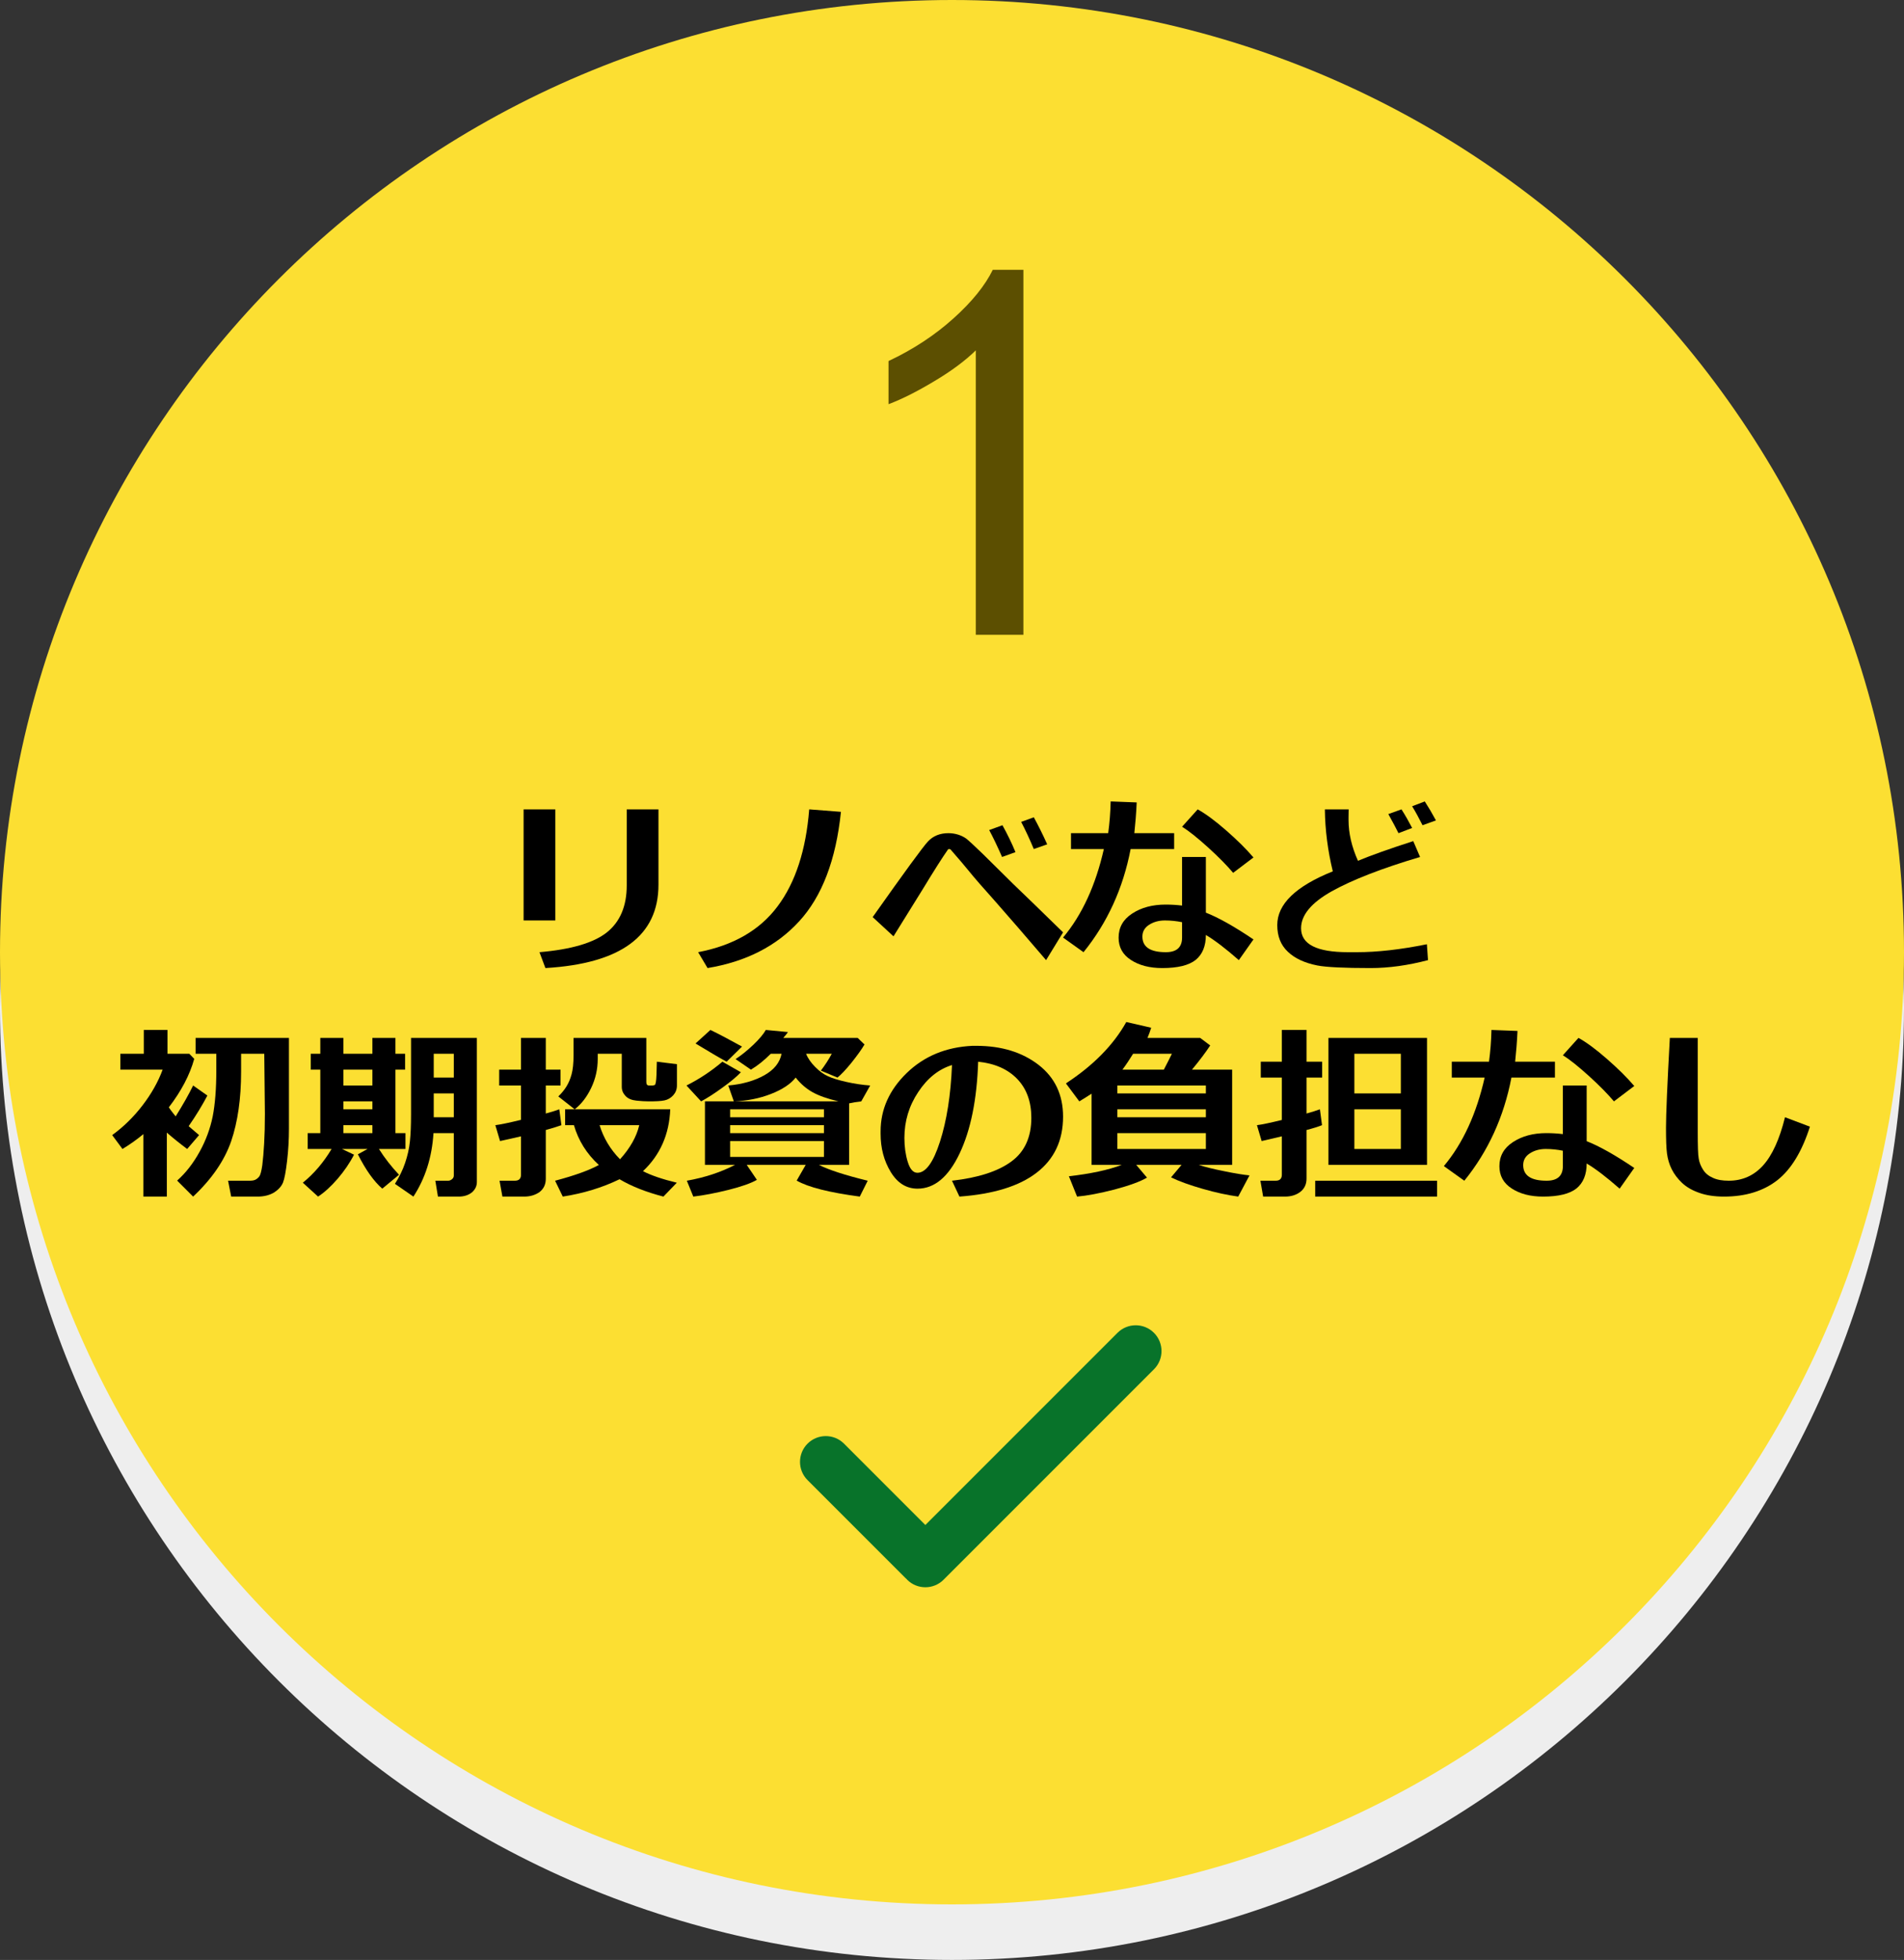
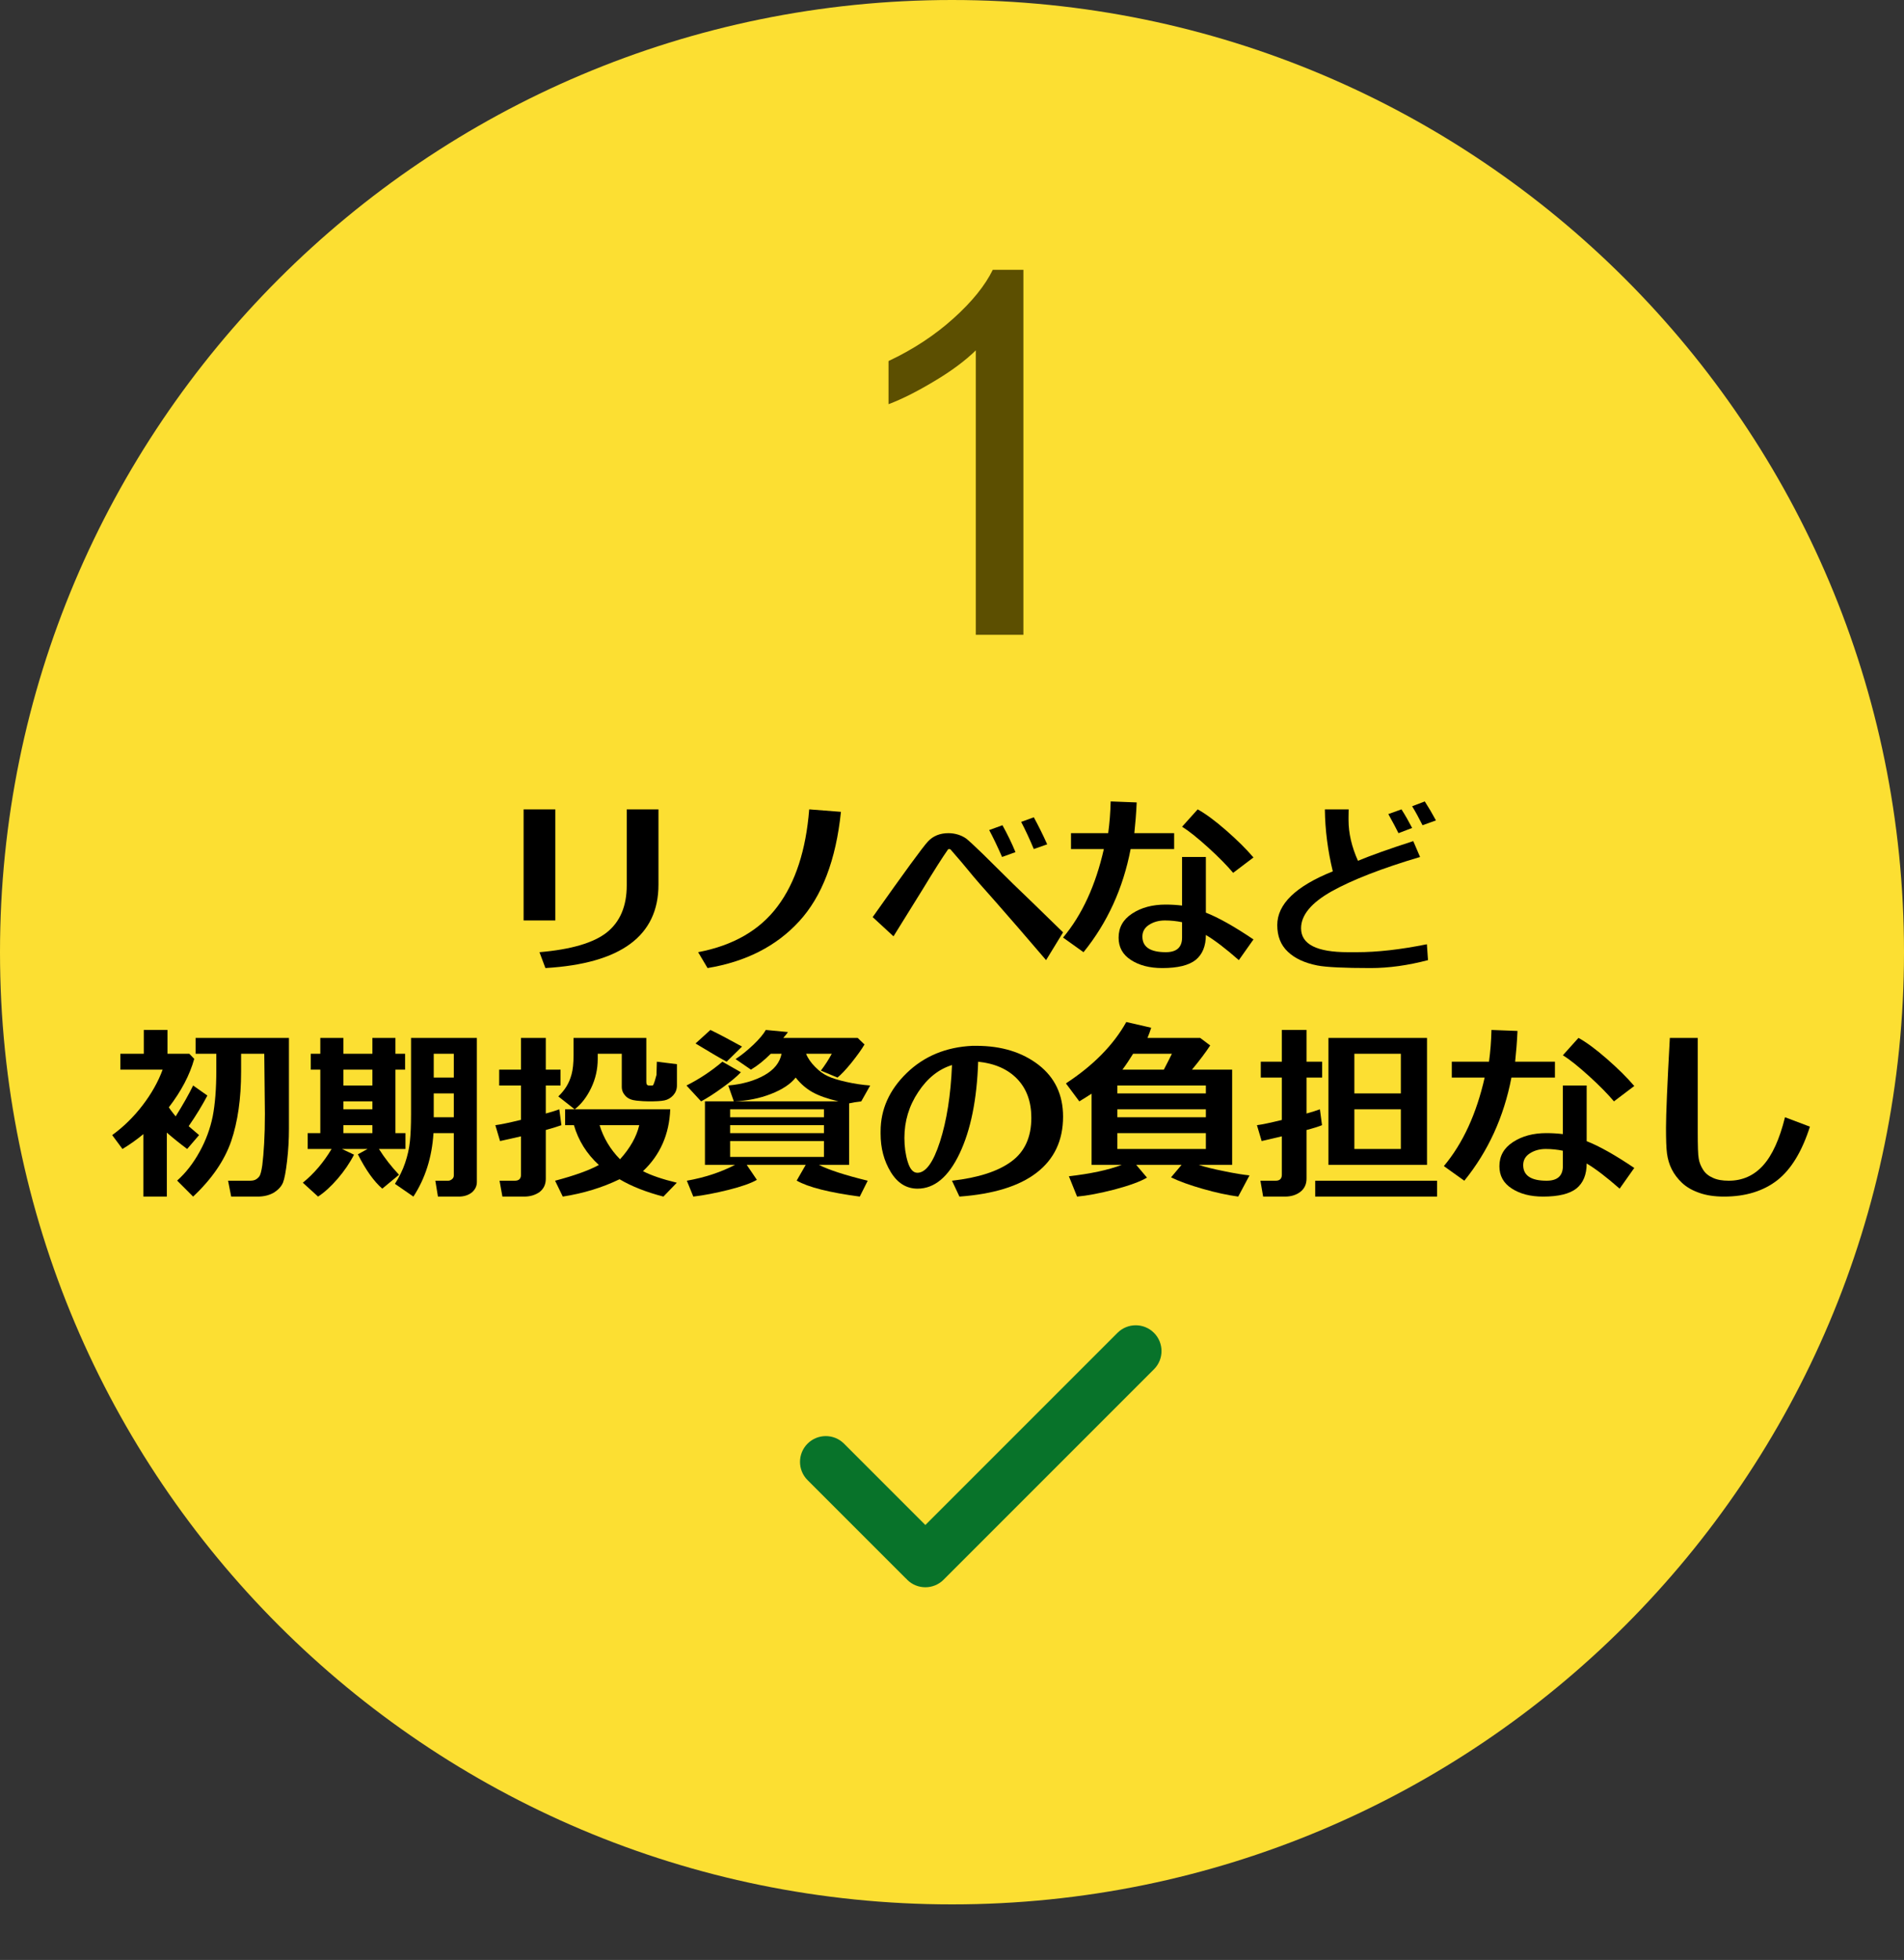
<svg xmlns="http://www.w3.org/2000/svg" id="Untitled-%u30DA%u30FC%u30B8%201" viewBox="0 0 240 247" style="background-color:#ffffff00" version="1.1" xml:space="preserve" x="0px" y="0px" width="240px" height="247px">
  <rect x="0" y="0" width="240" height="247" fill="#333333" stroke="none" />
  <g id="%u30EC%u30A4%u30E4%u30FC%201">
    <g>
-       <path id="%u6955%u5186%u5F62" d="M 0 127 C 0 60.725 53.725 7 120 7 C 186.275 7 240 60.725 240 127 C 240 193.275 186.275 247 120 247 C 53.725 247 0 193.275 0 127 Z" fill="#eeeeee" />
      <path id="%u6955%u5186%u5F622" d="M 0 120 C 0 53.725 53.725 0 120 0 C 186.275 0 240 53.725 240 120 C 240 186.275 186.275 240 120 240 C 53.725 240 0 186.275 0 120 Z" fill="#fcdf32" />
    </g>
    <path d="M 145.457 167.969 C 144.188 166.7 142.13 166.7 140.861 167.969 L 116.642 192.188 L 106.389 181.935 C 105.12 180.666 103.062 180.666 101.793 181.935 C 100.524 183.204 100.524 185.262 101.793 186.531 L 114.168 198.905 C 114.198 198.935 114.233 198.956 114.265 198.984 C 114.293 199.016 114.314 199.052 114.344 199.082 C 115.613 200.351 117.671 200.351 118.94 199.082 L 145.457 172.565 C 146.726 171.296 146.726 169.238 145.457 167.969 Z" fill="#08732a" />
    <g>
      <path d="M 83 102 L 79 102 L 79 111.594 C 79 114.203 78.156 116.172 76.5 117.5 C 74.828 118.828 72 119.656 68 120 L 68.75 122 C 78.25 121.438 83 117.953 83 111.484 L 83 102 L 83 102 ZM 70 102 L 66 102 L 66 116 L 70 116 L 70 102 L 70 102 Z" fill="#000000" />
      <path d="M 102 102 C 101.594 107.141 100.266 111.219 98.016 114.219 C 95.766 117.234 92.422 119.156 88 120 L 89.188 122 C 94 121.203 97.859 119.25 100.734 116.109 C 103.609 112.984 105.375 108.375 106 102.312 L 102 102 L 102 102 Z" fill="#000000" />
      <path d="M 127.766 111.453 L 123.875 107.609 C 122.781 106.547 122.078 105.906 121.797 105.688 C 121.516 105.484 121.172 105.312 120.781 105.188 C 120.375 105.062 119.969 105 119.547 105 C 118.469 105 117.609 105.359 116.969 106.047 C 116.312 106.75 114 109.922 110 115.578 L 112.625 118 L 116.312 112.062 C 117.734 109.719 118.797 108.047 119.5 107.047 C 119.531 107.016 119.562 107 119.609 107 C 119.688 107 119.75 107.016 119.797 107.031 C 120.797 108.172 121.594 109.109 122.188 109.844 C 122.781 110.578 123.891 111.859 125.531 113.688 C 127.156 115.531 129.266 117.969 131.859 121 L 134 117.5 C 131.219 114.781 129.141 112.766 127.766 111.453 L 127.766 111.453 ZM 130.312 103 L 128.719 103.578 C 129.234 104.562 129.766 105.703 130.312 107 L 132 106.406 C 131.453 105.188 130.891 104.062 130.312 103 L 130.312 103 ZM 126.359 104 L 124.688 104.609 C 125.156 105.484 125.703 106.609 126.312 108 L 128 107.391 C 127.531 106.25 126.984 105.125 126.359 104 L 126.359 104 Z" fill="#000000" />
      <path d="M 140 101 C 139.969 102.406 139.859 103.75 139.688 105 L 135 105 L 135 107 L 139.141 107 C 138.109 111.562 136.406 115.281 134 118.156 L 136.578 120 C 139.578 116.297 141.562 111.969 142.516 107 L 148 107 L 148 105 L 142.984 105 C 143.109 103.828 143.219 102.531 143.281 101.125 L 140 101 L 140 101 ZM 154.562 104.656 C 153.188 103.453 151.984 102.562 150.969 102 L 149 104.188 C 149.859 104.719 150.969 105.609 152.312 106.828 C 153.656 108.047 154.688 109.109 155.438 110 L 158 108.062 C 157.094 107 155.938 105.859 154.562 104.656 L 154.562 104.656 ZM 152 115.016 L 152 108 L 149 108 L 149 114.125 C 148.359 114.047 147.672 114 146.922 114 C 145.266 114 143.859 114.375 142.719 115.125 C 141.562 115.875 141 116.891 141 118.172 C 141 119.375 141.516 120.312 142.562 120.984 C 143.594 121.656 144.906 122 146.5 122 C 148.453 122 149.859 121.656 150.719 120.969 C 151.562 120.281 152 119.234 152 117.828 C 153.109 118.484 154.5 119.547 156.156 121 L 158 118.391 C 155.594 116.766 153.594 115.641 152 115.016 L 152 115.016 ZM 149 118.156 C 149 119.391 148.312 120 146.953 120 C 144.984 120 144 119.344 144 118.031 C 144 117.406 144.281 116.906 144.844 116.547 C 145.406 116.188 146.062 116 146.844 116 C 147.594 116 148.312 116.078 149 116.219 L 149 118.156 L 149 118.156 Z" fill="#000000" />
      <path d="M 179.859 119 C 176.531 119.672 173.594 120 171.047 120 L 169.922 120 C 165.969 120 164 119 164 116.984 C 164 115.328 165.281 113.781 167.859 112.328 C 170.438 110.891 174.156 109.438 179 108 L 178.141 106 C 175.047 107 172.734 107.828 171.172 108.484 C 170.375 106.703 169.984 105 169.984 103.344 L 169.984 103 L 170 102 L 167 102 C 167.031 104.625 167.375 107.234 168 109.812 C 163.328 111.688 161 113.938 161 116.578 C 161 117.984 161.438 119.109 162.344 119.953 C 163.234 120.797 164.469 121.359 166.047 121.672 C 167.172 121.891 169.422 122 172.766 122 C 175.078 122 177.5 121.656 180 121 L 179.859 119 L 179.859 119 ZM 179.594 101 L 178 101.609 C 178.422 102.297 178.859 103.094 179.312 104 L 181 103.391 C 180.547 102.547 180.078 101.75 179.594 101 L 179.594 101 ZM 176.656 102 L 175 102.594 C 175.594 103.656 176.016 104.469 176.281 105 L 178 104.344 C 177.594 103.562 177.156 102.781 176.656 102 L 176.656 102 Z" fill="#000000" />
      <path d="M 21.031 142.738 C 21.812 143.425 22.672 144.113 23.594 144.8 L 25.094 143.05 L 23.781 141.925 C 24.734 140.55 25.516 139.253 26.141 138.066 L 24.344 136.8 C 23.797 137.925 23.062 139.222 22.141 140.691 C 21.797 140.269 21.5 139.894 21.281 139.55 C 22.844 137.519 23.922 135.472 24.484 133.441 L 23.859 132.8 L 21.109 132.8 L 21.109 129.8 L 18.125 129.8 L 18.125 132.8 L 15.172 132.8 L 15.172 134.8 L 20.5 134.8 C 19.938 136.331 19.094 137.831 17.969 139.3 C 16.844 140.769 15.562 142.019 14.141 143.05 L 15.438 144.8 C 16.391 144.222 17.266 143.597 18.078 142.925 L 18.078 150.8 L 21.031 150.8 L 21.031 142.738 L 21.031 142.738 ZM 29.141 143.816 C 29.969 141.378 30.391 138.456 30.391 135.05 L 30.391 132.8 L 33.312 132.8 C 33.359 136.988 33.391 139.503 33.391 140.363 C 33.391 141.769 33.359 143.019 33.297 144.097 C 33.234 145.175 33.156 146.097 33.062 146.847 C 32.953 147.597 32.828 148.066 32.688 148.253 C 32.547 148.441 32.375 148.581 32.188 148.675 C 31.984 148.769 31.75 148.8 31.469 148.8 L 28.75 148.8 L 29.141 150.8 L 32.484 150.8 C 33.297 150.8 33.984 150.613 34.547 150.284 C 35.094 149.925 35.469 149.519 35.672 149.034 C 35.859 148.566 36.031 147.644 36.188 146.3 C 36.344 144.956 36.422 143.613 36.422 142.253 L 36.422 130.8 L 24.656 130.8 L 24.656 132.8 L 27.266 132.8 L 27.266 134.909 C 27.266 137.238 27.109 139.159 26.812 140.691 C 26.5 142.222 25.953 143.722 25.156 145.159 C 24.359 146.597 23.422 147.816 22.328 148.784 L 24.344 150.8 C 26.703 148.581 28.297 146.253 29.141 143.816 L 29.141 143.816 Z" fill="#000000" />
      <path d="M 43.109 144.8 L 46.328 144.8 L 45.109 145.472 C 46.109 147.456 47.141 148.894 48.188 149.8 L 50.297 148.05 C 49.328 147.019 48.484 145.941 47.766 144.8 L 51.109 144.8 L 51.109 142.8 L 49.844 142.8 L 49.844 134.8 L 51.062 134.8 L 51.062 132.8 L 49.844 132.8 L 49.844 130.8 L 46.938 130.8 L 46.938 132.8 L 43.281 132.8 L 43.281 130.8 L 40.375 130.8 L 40.375 132.8 L 39.172 132.8 L 39.172 134.8 L 40.375 134.8 L 40.375 142.8 L 38.781 142.8 L 38.781 144.8 L 41.797 144.8 C 40.766 146.519 39.562 147.925 38.172 149.05 L 40.094 150.8 C 40.906 150.269 41.719 149.519 42.562 148.55 C 43.391 147.581 44.078 146.581 44.625 145.519 L 43.109 144.8 L 43.109 144.8 ZM 46.938 134.8 L 46.938 136.8 L 43.281 136.8 L 43.281 134.8 L 46.938 134.8 L 46.938 134.8 ZM 46.938 138.8 L 46.938 139.8 L 43.281 139.8 L 43.281 138.8 L 46.938 138.8 L 46.938 138.8 ZM 43.281 141.8 L 46.938 141.8 L 46.938 142.8 L 43.281 142.8 L 43.281 141.8 L 43.281 141.8 ZM 60.109 130.8 L 51.812 130.8 L 51.812 140.456 C 51.812 141.8 51.766 142.925 51.672 143.831 C 51.578 144.738 51.375 145.644 51.062 146.566 C 50.75 147.488 50.312 148.363 49.781 149.191 L 52.109 150.8 C 53.609 148.503 54.453 145.831 54.641 142.8 L 57.203 142.8 L 57.203 148.144 C 57.203 148.331 57.125 148.488 56.969 148.613 C 56.812 148.738 56.656 148.8 56.5 148.8 L 54.875 148.8 L 55.203 150.8 L 57.828 150.8 C 58.5 150.8 59.047 150.613 59.469 150.284 C 59.891 149.925 60.109 149.488 60.109 148.956 L 60.109 130.8 L 60.109 130.8 ZM 54.672 135.8 L 54.672 132.8 L 57.203 132.8 L 57.203 135.8 L 54.672 135.8 L 54.672 135.8 ZM 54.672 140.8 L 54.672 137.8 L 57.203 137.8 L 57.203 140.8 L 54.672 140.8 L 54.672 140.8 Z" fill="#000000" />
-       <path d="M 70.5 139.8 C 70.172 139.925 69.609 140.113 68.797 140.331 L 68.797 136.8 L 70.656 136.8 L 70.656 134.8 L 68.797 134.8 L 68.797 130.8 L 65.672 130.8 L 65.672 134.8 L 62.922 134.8 L 62.922 136.8 L 65.672 136.8 L 65.672 141.128 C 64.141 141.503 63.062 141.722 62.438 141.8 L 63.031 143.8 C 63.875 143.613 64.766 143.425 65.672 143.206 L 65.672 148.05 C 65.672 148.55 65.406 148.8 64.891 148.8 L 62.969 148.8 L 63.328 150.8 L 66.062 150.8 C 66.844 150.8 67.484 150.597 68.016 150.222 C 68.531 149.816 68.797 149.269 68.797 148.55 L 68.797 142.409 C 69.688 142.159 70.344 141.956 70.766 141.8 L 70.5 139.8 L 70.5 139.8 ZM 82.797 133.8 C 82.797 134.113 82.781 134.675 82.75 135.472 C 82.719 136.269 82.641 136.691 82.531 136.738 C 82.406 136.784 82.312 136.8 82.234 136.8 L 81.812 136.8 C 81.578 136.8 81.469 136.659 81.469 136.363 L 81.469 130.8 L 72.297 130.8 L 72.297 132.972 C 72.297 134.019 72.203 134.831 72.047 135.394 C 71.891 135.972 71.672 136.488 71.391 136.941 C 71.109 137.394 70.766 137.8 70.375 138.175 L 72.438 139.8 C 73.281 139.144 73.969 138.253 74.516 137.113 C 75.062 135.972 75.344 134.753 75.344 133.456 L 75.344 133.128 L 75.344 132.988 L 75.344 132.8 L 78.375 132.8 L 78.375 136.972 C 78.375 137.409 78.531 137.784 78.844 138.113 C 79.156 138.456 79.625 138.644 80.219 138.706 C 80.812 138.769 81.344 138.8 81.781 138.8 C 82.672 138.8 83.328 138.769 83.766 138.675 C 84.203 138.581 84.562 138.363 84.875 138.019 C 85.172 137.675 85.328 137.269 85.328 136.8 L 85.328 134.113 L 82.797 133.8 L 82.797 133.8 ZM 71.234 139.8 L 71.234 141.8 L 72.344 141.8 C 72.906 143.738 73.953 145.409 75.484 146.816 C 74.297 147.472 72.453 148.144 69.969 148.8 L 70.938 150.8 C 73.531 150.394 75.906 149.675 78.094 148.613 C 79.625 149.519 81.469 150.238 83.625 150.8 L 85.312 149.05 C 83.5 148.613 82.078 148.128 81.047 147.597 C 83.203 145.566 84.359 142.972 84.484 139.8 L 71.234 139.8 L 71.234 139.8 ZM 75.578 141.8 L 80.578 141.8 C 80.234 143.269 79.422 144.691 78.156 146.097 C 76.938 144.863 76.078 143.425 75.578 141.8 L 75.578 141.8 Z" fill="#000000" />
+       <path d="M 70.5 139.8 C 70.172 139.925 69.609 140.113 68.797 140.331 L 68.797 136.8 L 70.656 136.8 L 70.656 134.8 L 68.797 134.8 L 68.797 130.8 L 65.672 130.8 L 65.672 134.8 L 62.922 134.8 L 62.922 136.8 L 65.672 136.8 L 65.672 141.128 C 64.141 141.503 63.062 141.722 62.438 141.8 L 63.031 143.8 C 63.875 143.613 64.766 143.425 65.672 143.206 L 65.672 148.05 C 65.672 148.55 65.406 148.8 64.891 148.8 L 62.969 148.8 L 63.328 150.8 L 66.062 150.8 C 66.844 150.8 67.484 150.597 68.016 150.222 C 68.531 149.816 68.797 149.269 68.797 148.55 L 68.797 142.409 C 69.688 142.159 70.344 141.956 70.766 141.8 L 70.5 139.8 L 70.5 139.8 ZM 82.797 133.8 C 82.797 134.113 82.781 134.675 82.75 135.472 C 82.406 136.784 82.312 136.8 82.234 136.8 L 81.812 136.8 C 81.578 136.8 81.469 136.659 81.469 136.363 L 81.469 130.8 L 72.297 130.8 L 72.297 132.972 C 72.297 134.019 72.203 134.831 72.047 135.394 C 71.891 135.972 71.672 136.488 71.391 136.941 C 71.109 137.394 70.766 137.8 70.375 138.175 L 72.438 139.8 C 73.281 139.144 73.969 138.253 74.516 137.113 C 75.062 135.972 75.344 134.753 75.344 133.456 L 75.344 133.128 L 75.344 132.988 L 75.344 132.8 L 78.375 132.8 L 78.375 136.972 C 78.375 137.409 78.531 137.784 78.844 138.113 C 79.156 138.456 79.625 138.644 80.219 138.706 C 80.812 138.769 81.344 138.8 81.781 138.8 C 82.672 138.8 83.328 138.769 83.766 138.675 C 84.203 138.581 84.562 138.363 84.875 138.019 C 85.172 137.675 85.328 137.269 85.328 136.8 L 85.328 134.113 L 82.797 133.8 L 82.797 133.8 ZM 71.234 139.8 L 71.234 141.8 L 72.344 141.8 C 72.906 143.738 73.953 145.409 75.484 146.816 C 74.297 147.472 72.453 148.144 69.969 148.8 L 70.938 150.8 C 73.531 150.394 75.906 149.675 78.094 148.613 C 79.625 149.519 81.469 150.238 83.625 150.8 L 85.312 149.05 C 83.5 148.613 82.078 148.128 81.047 147.597 C 83.203 145.566 84.359 142.972 84.484 139.8 L 71.234 139.8 L 71.234 139.8 ZM 75.578 141.8 L 80.578 141.8 C 80.234 143.269 79.422 144.691 78.156 146.097 C 76.938 144.863 76.078 143.425 75.578 141.8 L 75.578 141.8 Z" fill="#000000" />
      <path d="M 94.125 146.8 L 101.562 146.8 L 100.422 148.784 C 101.891 149.628 104.531 150.284 108.375 150.8 L 109.375 148.8 C 106.5 148.097 104.438 147.425 103.219 146.8 L 107.031 146.8 L 107.031 139.05 C 107.469 138.956 107.969 138.863 108.562 138.8 L 109.688 136.8 C 108.656 136.722 107.641 136.566 106.672 136.347 C 105.703 136.128 104.938 135.894 104.391 135.644 C 103.828 135.394 103.281 135.003 102.75 134.456 C 102.219 133.925 101.828 133.363 101.609 132.8 L 104.844 132.8 C 104.438 133.566 103.969 134.269 103.469 134.925 L 105.562 135.8 C 106.016 135.441 106.609 134.816 107.344 133.909 C 108.062 133.003 108.609 132.253 108.969 131.628 L 108.109 130.8 L 98.734 130.8 C 98.906 130.613 99.109 130.363 99.328 130.066 L 96.531 129.8 C 96.25 130.3 95.734 130.925 94.969 131.659 C 94.188 132.394 93.438 133.003 92.719 133.472 L 94.656 134.8 C 95.5 134.3 96.328 133.628 97.156 132.8 L 98.516 132.8 C 98.297 133.925 97.562 134.831 96.328 135.519 C 95.094 136.206 93.578 136.644 91.797 136.8 L 92.5 138.8 C 94.188 138.738 95.75 138.425 97.188 137.863 C 98.625 137.3 99.656 136.613 100.297 135.8 C 100.922 136.597 101.641 137.206 102.422 137.644 C 103.203 138.081 104.297 138.472 105.703 138.8 L 88.859 138.8 L 88.859 146.8 L 92.656 146.8 C 90.875 147.722 88.859 148.394 86.578 148.8 L 87.391 150.8 C 88.703 150.644 90.172 150.363 91.812 149.956 C 93.438 149.55 94.641 149.128 95.406 148.691 L 94.125 146.8 L 94.125 146.8 ZM 92.031 140.8 L 92.031 139.8 L 103.859 139.8 L 103.859 140.8 L 92.031 140.8 L 92.031 140.8 ZM 92.031 141.8 L 103.859 141.8 L 103.859 142.8 L 92.031 142.8 L 92.031 141.8 L 92.031 141.8 ZM 103.859 145.8 L 92.031 145.8 L 92.031 143.8 L 103.859 143.8 L 103.859 145.8 L 103.859 145.8 ZM 89.547 129.8 L 87.672 131.503 C 89.359 132.534 90.672 133.3 91.594 133.8 L 93.531 131.894 C 91.891 130.988 90.562 130.284 89.547 129.8 L 89.547 129.8 ZM 91.062 133.8 C 89.656 134.988 88.156 135.988 86.531 136.8 L 88.375 138.8 C 89.188 138.363 90.109 137.769 91.109 137.034 C 92.109 136.316 92.875 135.675 93.391 135.128 L 91.062 133.8 L 91.062 133.8 Z" fill="#000000" />
      <path d="M 130.656 147.8 C 132.875 146.097 134 143.738 134 140.722 C 134 137.972 132.969 135.8 130.922 134.206 C 128.859 132.613 126.25 131.8 123.062 131.8 L 122.578 131.8 C 119.234 131.956 116.469 133.113 114.281 135.238 C 112.094 137.363 111 139.816 111 142.581 L 111 142.878 C 111 144.691 111.422 146.3 112.281 147.706 C 113.141 149.113 114.266 149.8 115.656 149.8 C 117.781 149.8 119.547 148.331 120.953 145.378 C 122.359 142.425 123.141 138.566 123.297 133.8 C 125.391 134.019 127.031 134.738 128.219 135.972 C 129.406 137.206 130 138.847 130 140.878 C 130 143.316 129.156 145.159 127.484 146.378 C 125.812 147.613 123.312 148.425 120 148.8 L 120.938 150.8 C 125.188 150.488 128.438 149.503 130.656 147.8 L 130.656 147.8 ZM 118.484 143.878 C 117.641 146.503 116.688 147.8 115.641 147.8 C 115.109 147.8 114.703 147.347 114.422 146.425 C 114.141 145.519 114 144.503 114 143.409 C 114 141.3 114.578 139.363 115.75 137.613 C 116.906 135.863 118.328 134.738 120 134.222 C 119.844 138.034 119.328 141.253 118.484 143.878 L 118.484 143.878 Z" fill="#000000" />
      <path d="M 143.219 146.8 L 148.938 146.8 L 147.609 148.378 C 148.641 148.878 149.984 149.363 151.625 149.831 C 153.25 150.3 154.734 150.613 156.078 150.8 L 157.5 148.128 C 156.719 148.05 155.641 147.878 154.297 147.597 C 152.953 147.331 151.875 147.066 151.094 146.8 L 155.312 146.8 L 155.312 134.8 L 150.25 134.8 C 151.219 133.628 151.984 132.613 152.547 131.753 L 151.281 130.8 L 144.641 130.8 C 144.828 130.363 144.984 129.925 145.109 129.519 L 141.969 128.8 C 140.344 131.706 137.797 134.284 134.359 136.534 L 136.047 138.8 C 136.594 138.472 137.109 138.144 137.594 137.831 L 137.594 146.8 L 141.406 146.8 C 139.688 147.456 137.453 147.925 134.734 148.238 L 135.766 150.8 C 137.016 150.691 138.594 150.394 140.484 149.909 C 142.359 149.409 143.734 148.909 144.578 148.409 L 143.219 146.8 L 143.219 146.8 ZM 142.828 132.8 L 147.719 132.8 C 147.469 133.316 147.125 133.988 146.703 134.8 L 141.484 134.8 C 141.953 134.175 142.391 133.503 142.828 132.8 L 142.828 132.8 ZM 140.844 137.8 L 140.844 136.8 L 152 136.8 L 152 137.8 L 140.844 137.8 L 140.844 137.8 ZM 140.844 139.8 L 152 139.8 L 152 140.8 L 140.844 140.8 L 140.844 139.8 L 140.844 139.8 ZM 152 144.8 L 140.844 144.8 L 140.844 142.8 L 152 142.8 L 152 144.8 L 152 144.8 Z" fill="#000000" />
      <path d="M 166.375 139.8 C 165.969 139.956 165.406 140.128 164.688 140.331 L 164.688 135.8 L 166.656 135.8 L 166.656 133.8 L 164.688 133.8 L 164.688 129.8 L 161.578 129.8 L 161.578 133.8 L 158.922 133.8 L 158.922 135.8 L 161.578 135.8 L 161.578 141.144 C 160.109 141.503 159.062 141.722 158.438 141.8 L 159.031 143.8 L 161.578 143.206 L 161.578 148.034 C 161.578 148.55 161.312 148.8 160.797 148.8 L 158.875 148.8 L 159.219 150.8 L 161.969 150.8 C 162.75 150.8 163.391 150.597 163.906 150.206 C 164.422 149.8 164.688 149.253 164.688 148.534 L 164.688 142.409 C 165.531 142.191 166.172 141.988 166.641 141.8 L 166.375 139.8 L 166.375 139.8 ZM 179.875 130.8 L 167.453 130.8 L 167.453 146.8 L 179.875 146.8 L 179.875 130.8 L 179.875 130.8 ZM 170.719 137.8 L 170.719 132.8 L 176.578 132.8 L 176.578 137.8 L 170.719 137.8 L 170.719 137.8 ZM 170.719 144.8 L 170.719 139.8 L 176.578 139.8 L 176.578 144.8 L 170.719 144.8 L 170.719 144.8 ZM 181.141 148.8 L 165.781 148.8 L 165.781 150.8 L 181.141 150.8 L 181.141 148.8 L 181.141 148.8 Z" fill="#000000" />
      <path d="M 188 129.8 C 187.969 131.206 187.859 132.55 187.688 133.8 L 183 133.8 L 183 135.8 L 187.141 135.8 C 186.109 140.363 184.406 144.081 182 146.956 L 184.578 148.8 C 187.578 145.097 189.562 140.769 190.516 135.8 L 196 135.8 L 196 133.8 L 190.984 133.8 C 191.109 132.628 191.219 131.331 191.281 129.925 L 188 129.8 L 188 129.8 ZM 202.562 133.456 C 201.188 132.253 199.984 131.363 198.969 130.8 L 197 132.988 C 197.859 133.519 198.969 134.409 200.312 135.628 C 201.656 136.847 202.688 137.909 203.438 138.8 L 206 136.863 C 205.094 135.8 203.938 134.659 202.562 133.456 L 202.562 133.456 ZM 200 143.816 L 200 136.8 L 197 136.8 L 197 142.925 C 196.359 142.847 195.672 142.8 194.922 142.8 C 193.266 142.8 191.859 143.175 190.719 143.925 C 189.562 144.675 189 145.691 189 146.972 C 189 148.175 189.516 149.113 190.562 149.784 C 191.594 150.456 192.906 150.8 194.5 150.8 C 196.453 150.8 197.859 150.456 198.719 149.769 C 199.562 149.081 200 148.034 200 146.628 C 201.109 147.284 202.5 148.347 204.156 149.8 L 206 147.191 C 203.594 145.566 201.594 144.441 200 143.816 L 200 143.816 ZM 197 146.956 C 197 148.191 196.312 148.8 194.953 148.8 C 192.984 148.8 192 148.144 192 146.831 C 192 146.206 192.281 145.706 192.844 145.347 C 193.406 144.988 194.062 144.8 194.844 144.8 C 195.594 144.8 196.312 144.878 197 145.019 L 197 146.956 L 197 146.956 Z" fill="#000000" />
      <path d="M 225 140.8 C 224.312 143.581 223.391 145.597 222.234 146.878 C 221.078 148.159 219.625 148.8 217.906 148.8 C 217.125 148.8 216.453 148.691 215.922 148.441 C 215.375 148.206 214.953 147.863 214.672 147.409 C 214.391 146.972 214.203 146.503 214.125 146.019 C 214.031 145.534 214 144.394 214 142.597 L 214 130.8 L 210.484 130.8 C 210.156 136.738 210 140.503 210 142.097 C 210 143.581 210.031 144.675 210.125 145.363 C 210.219 146.066 210.406 146.722 210.719 147.347 C 211.031 147.972 211.469 148.55 212.031 149.081 C 212.594 149.613 213.312 150.019 214.203 150.331 C 215.078 150.644 216.125 150.8 217.312 150.8 C 220.047 150.8 222.281 150.097 224.031 148.738 C 225.781 147.363 227.141 145.113 228.141 141.988 L 225 140.8 L 225 140.8 Z" fill="#000000" />
    </g>
    <g>
      <path d="M 129 34 L 125.141 34 C 124.172 35.984 122.516 38.031 120.188 40.125 C 117.844 42.234 115.125 44.031 112 45.5 L 112 50.938 C 113.703 50.297 115.625 49.328 117.781 48.031 C 119.938 46.75 121.672 45.453 123 44.156 L 123 80 L 129 80 L 129 34 L 129 34 Z" fill="#5c4f01" />
    </g>
  </g>
</svg>